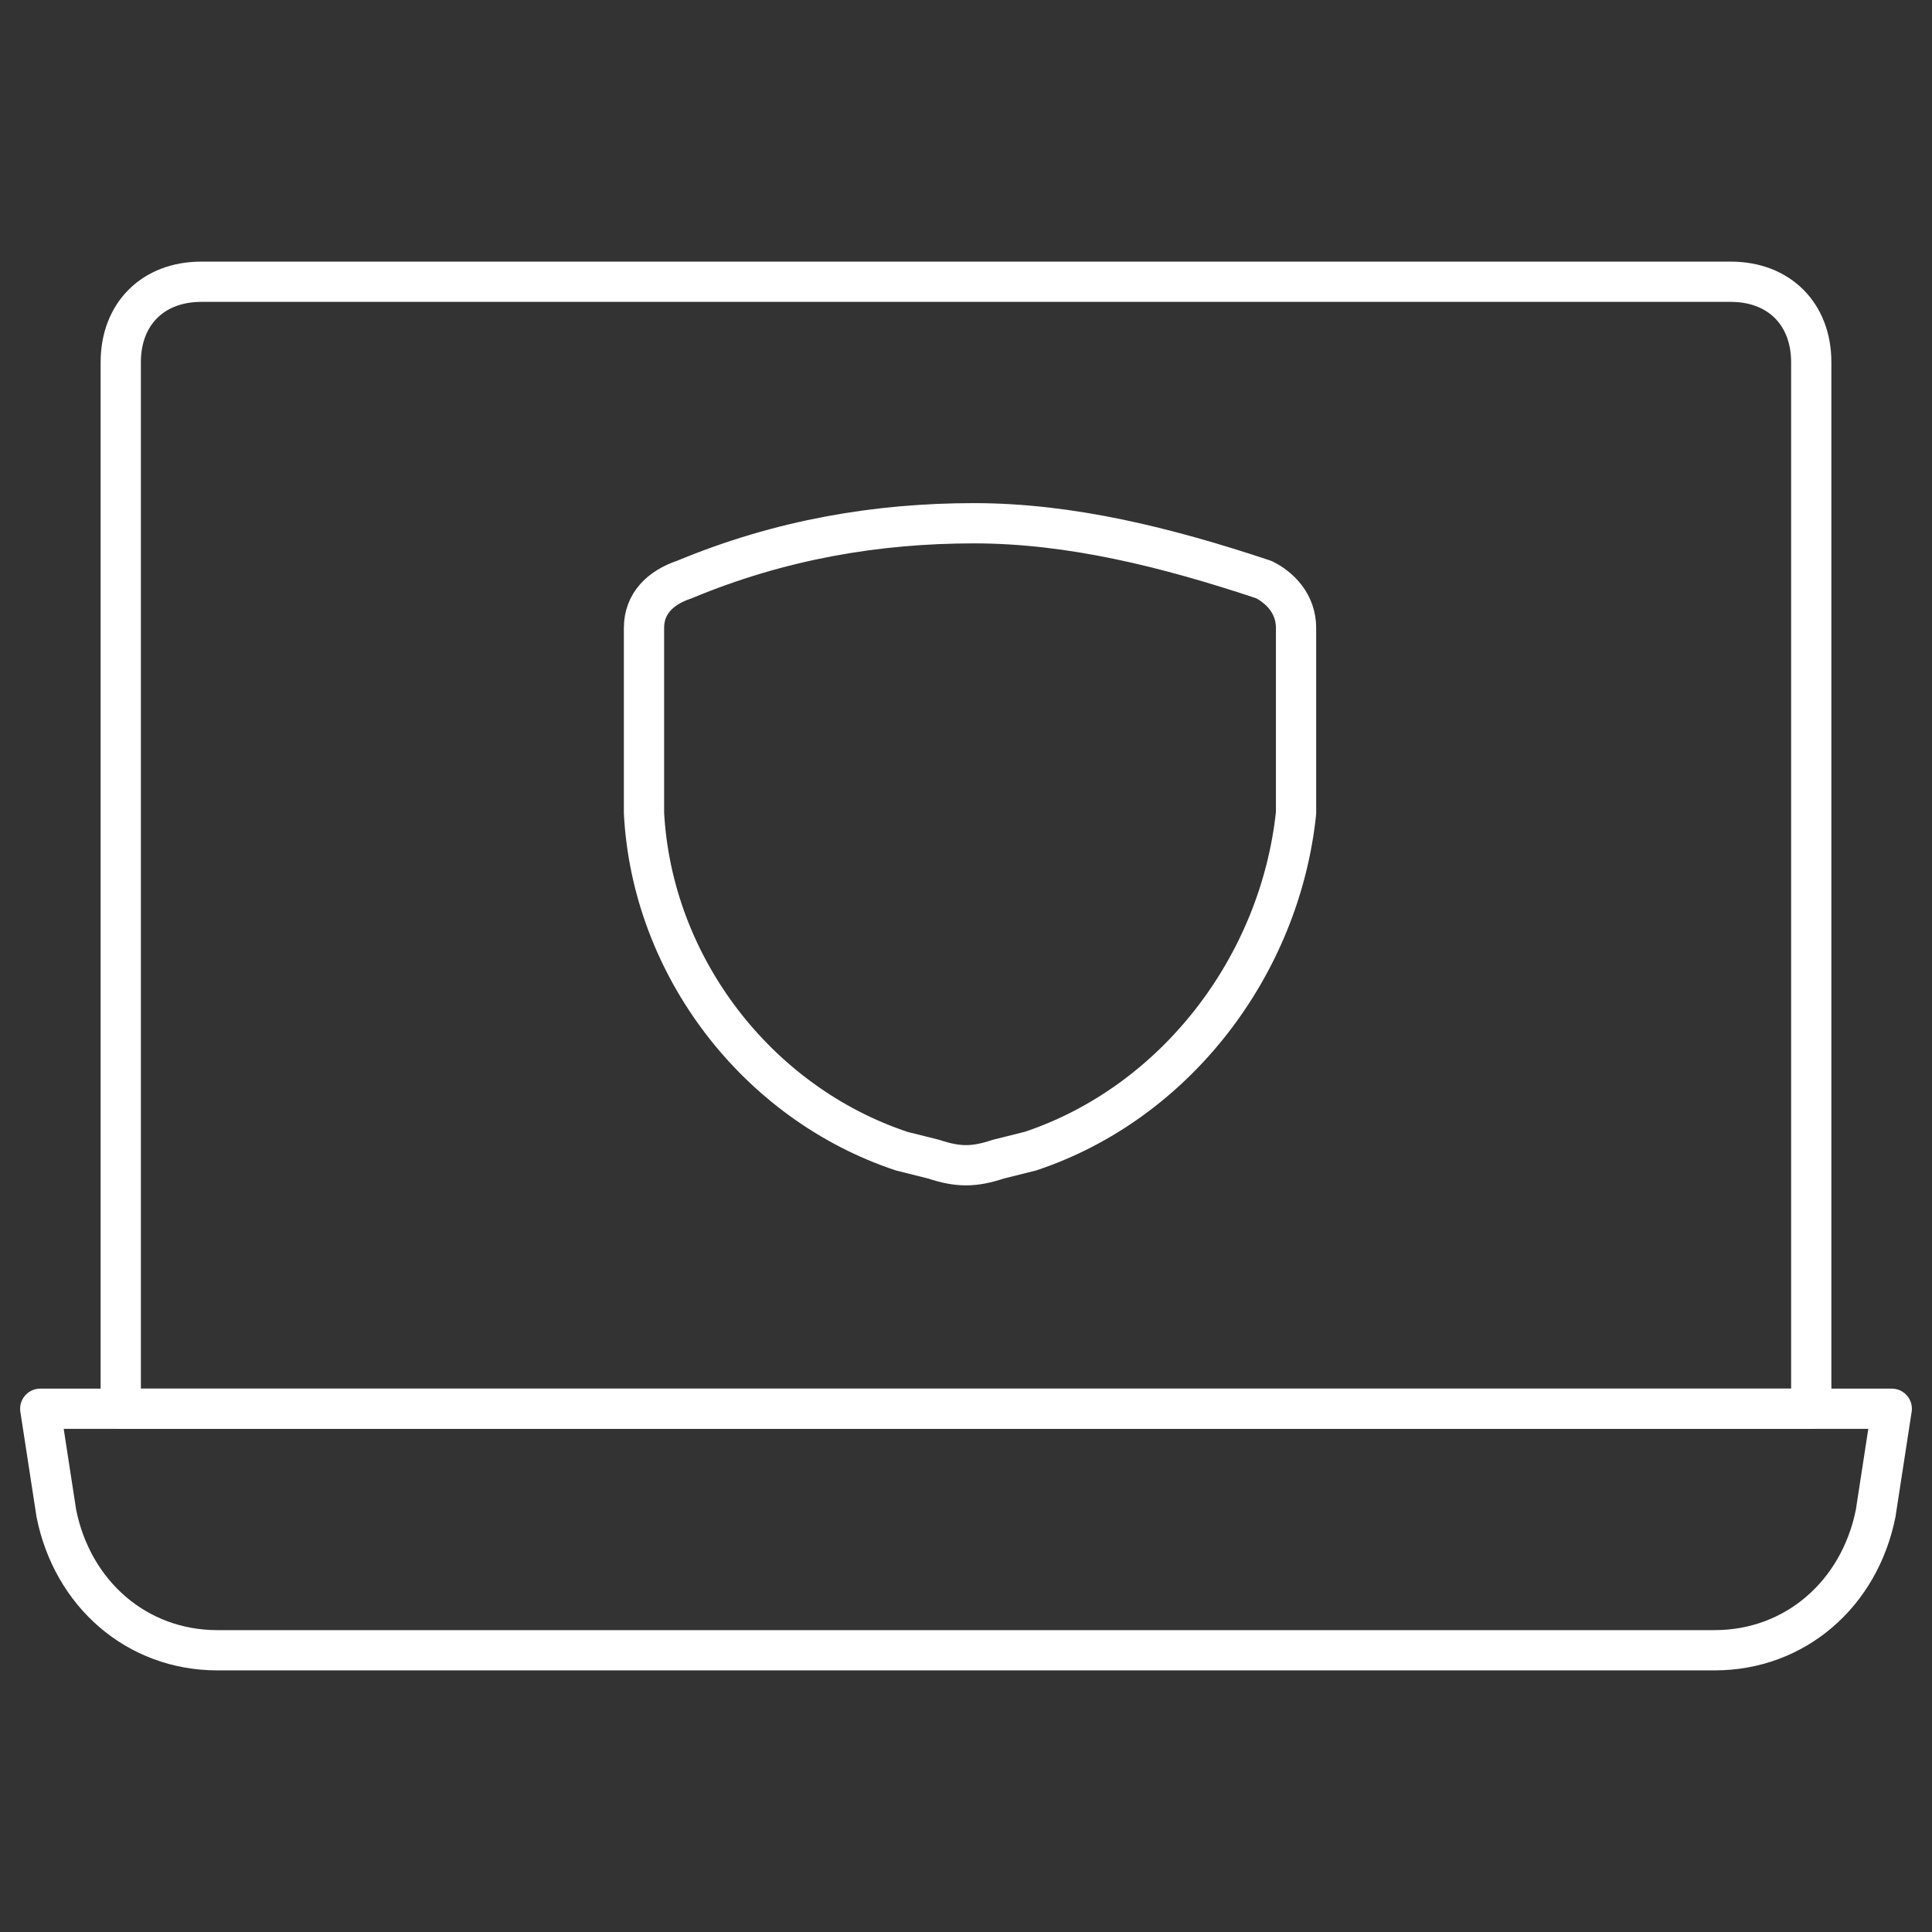
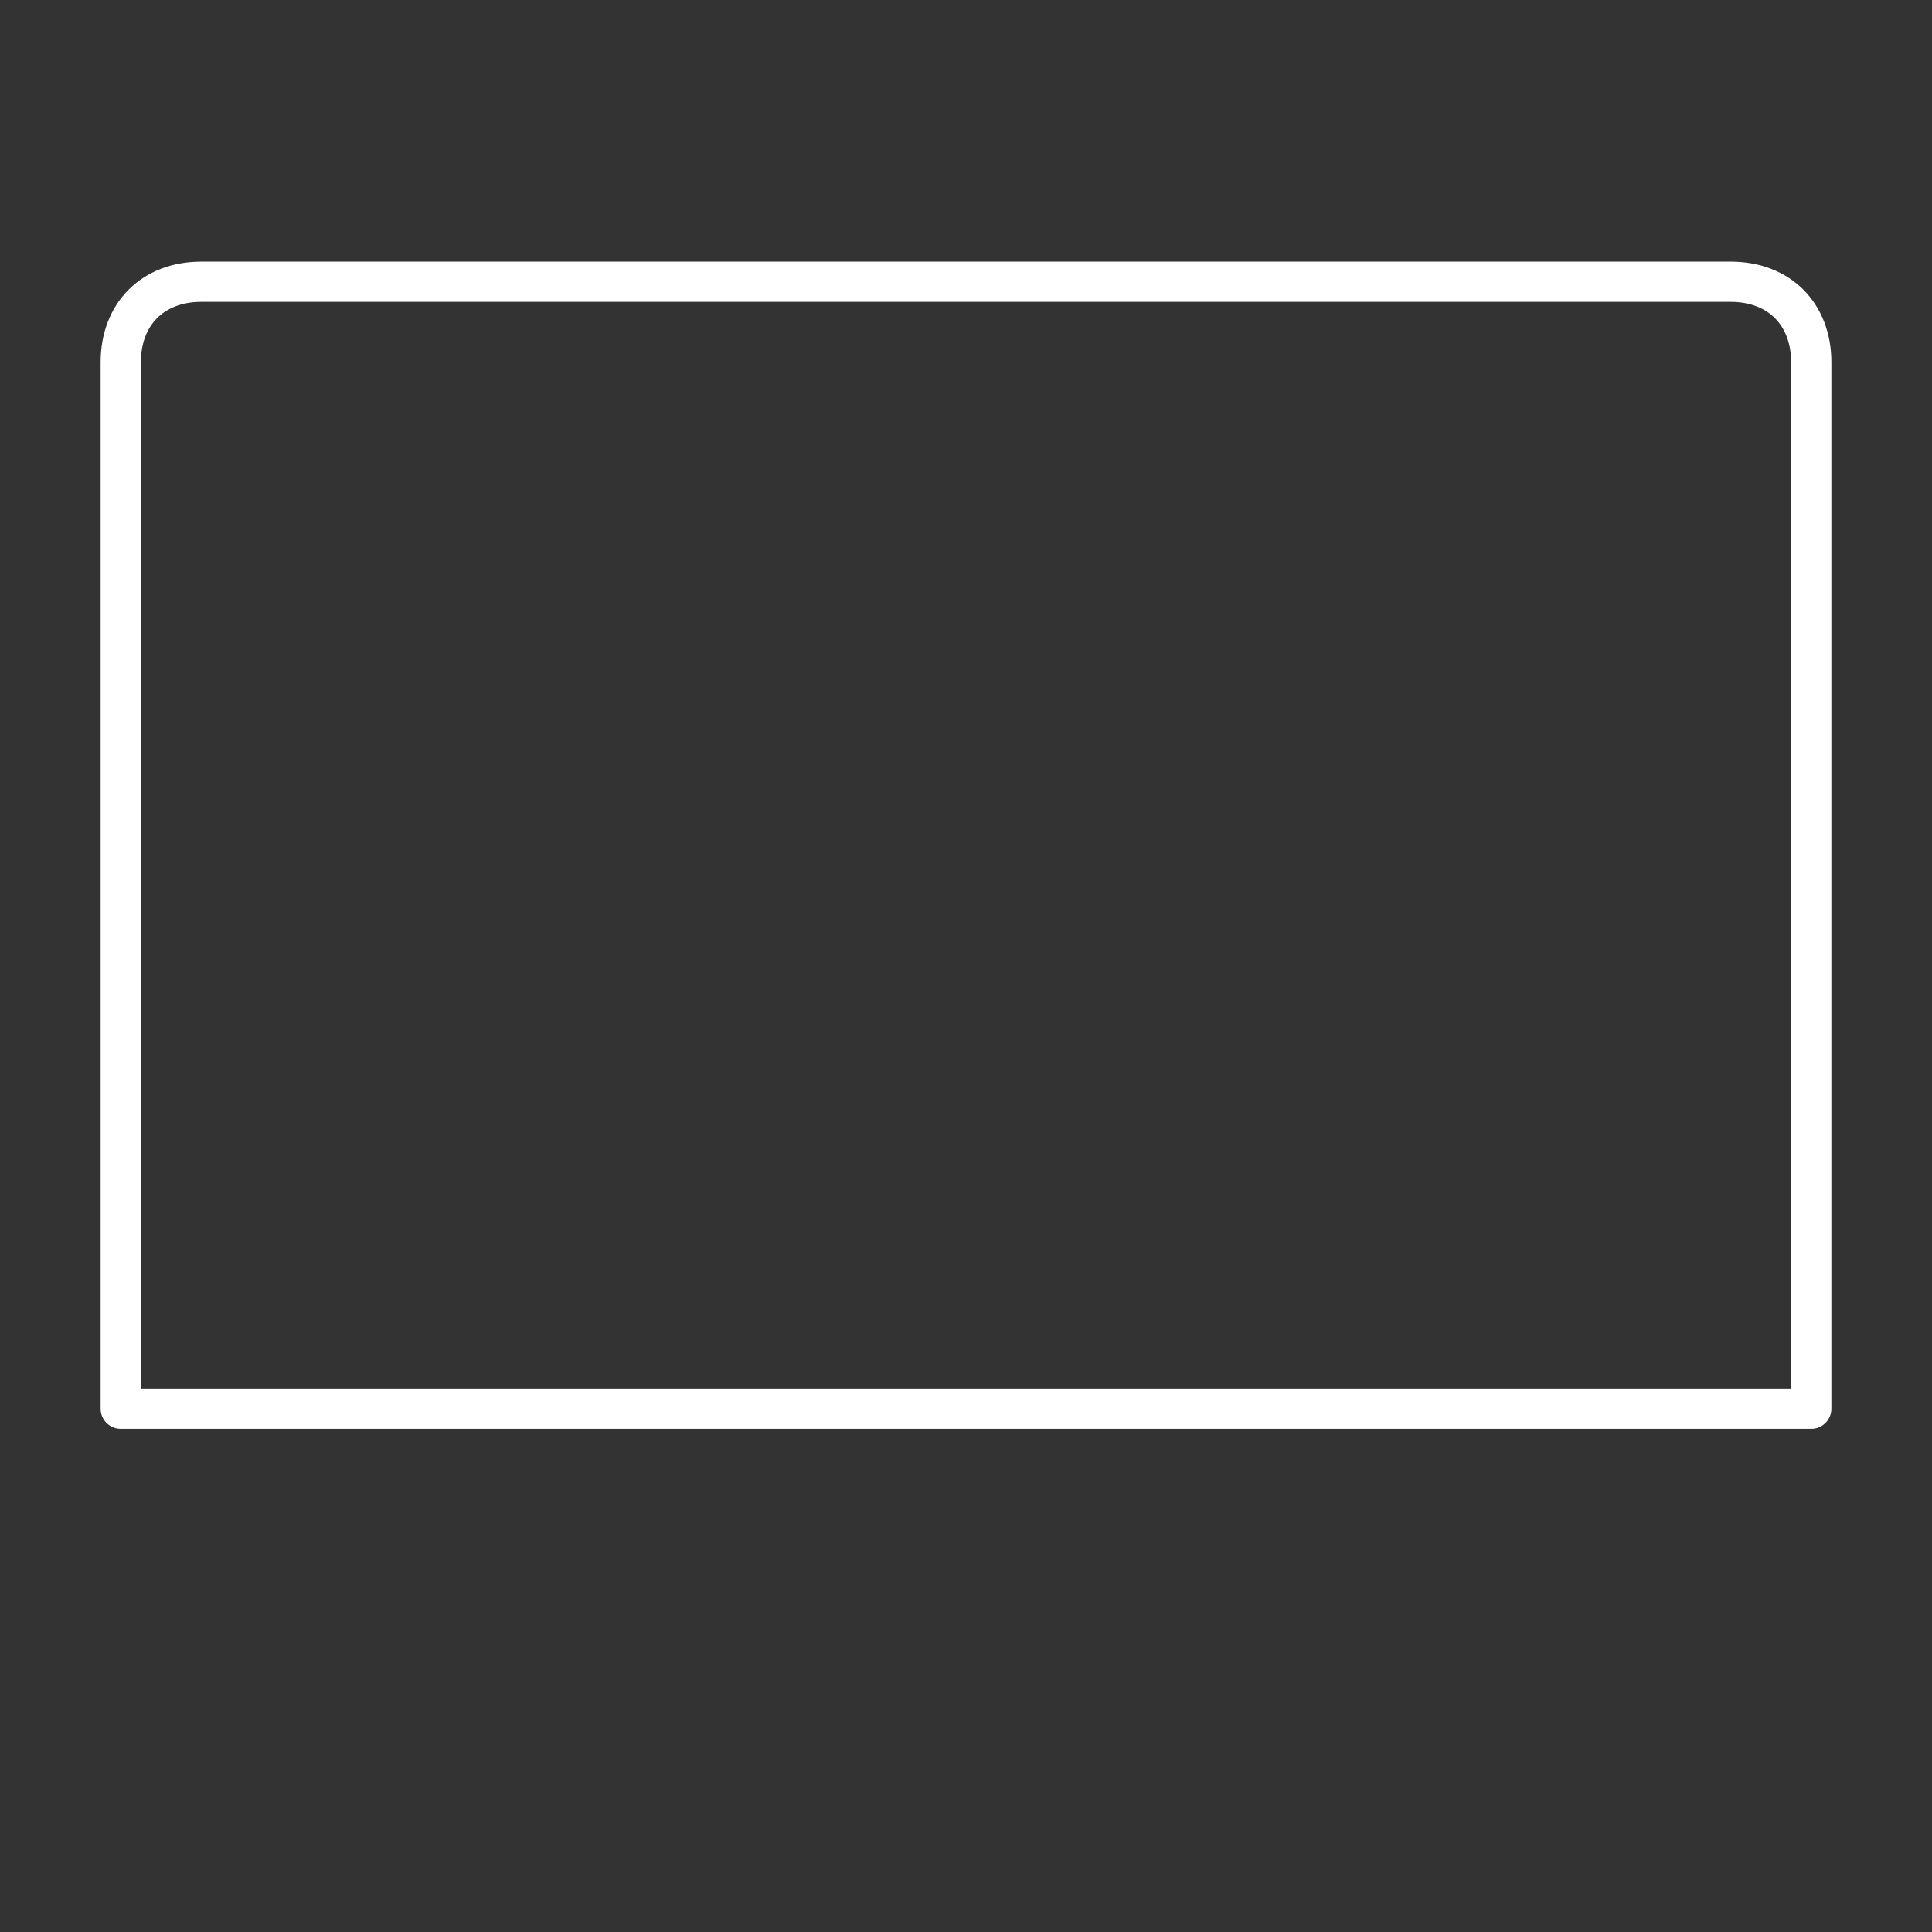
<svg xmlns="http://www.w3.org/2000/svg" width="48" height="48" viewBox="0 0 48 48" fill="none">
  <rect x="0" y="0" width="48" height="48" fill="#333333" stroke="none" />
-   <path d="M24.8 28.8L25.6 28.6C29.2 27.4 31.8 24 32.2 20.2V15.6C32.2 15 31.8 14.6 31.4 14.4C29 13.6 26.6 13 24.2 13C21.8 13 19.4 13.4 17 14.4C16.4 14.6 16 15 16 15.6V20.2C16.2 24 18.8 27.4 22.4 28.6L23.2 28.8C23.8 29 24.2 29 24.8 28.8Z" stroke="white" stroke-linecap="round" stroke-linejoin="round" />
-   <path d="M42.6 41H5.4C3.4 41 1.8 39.6 1.4 37.6L1 35H47L46.6 37.6C46.2 39.6 44.6 41 42.6 41Z" stroke="white" stroke-linecap="round" stroke-linejoin="round" />
  <path d="M5 7H43C44.2 7 45 7.8 45 9V35H3V9C3 7.8 3.8 7 5 7Z" stroke="white" stroke-linecap="round" stroke-linejoin="round" />
</svg>